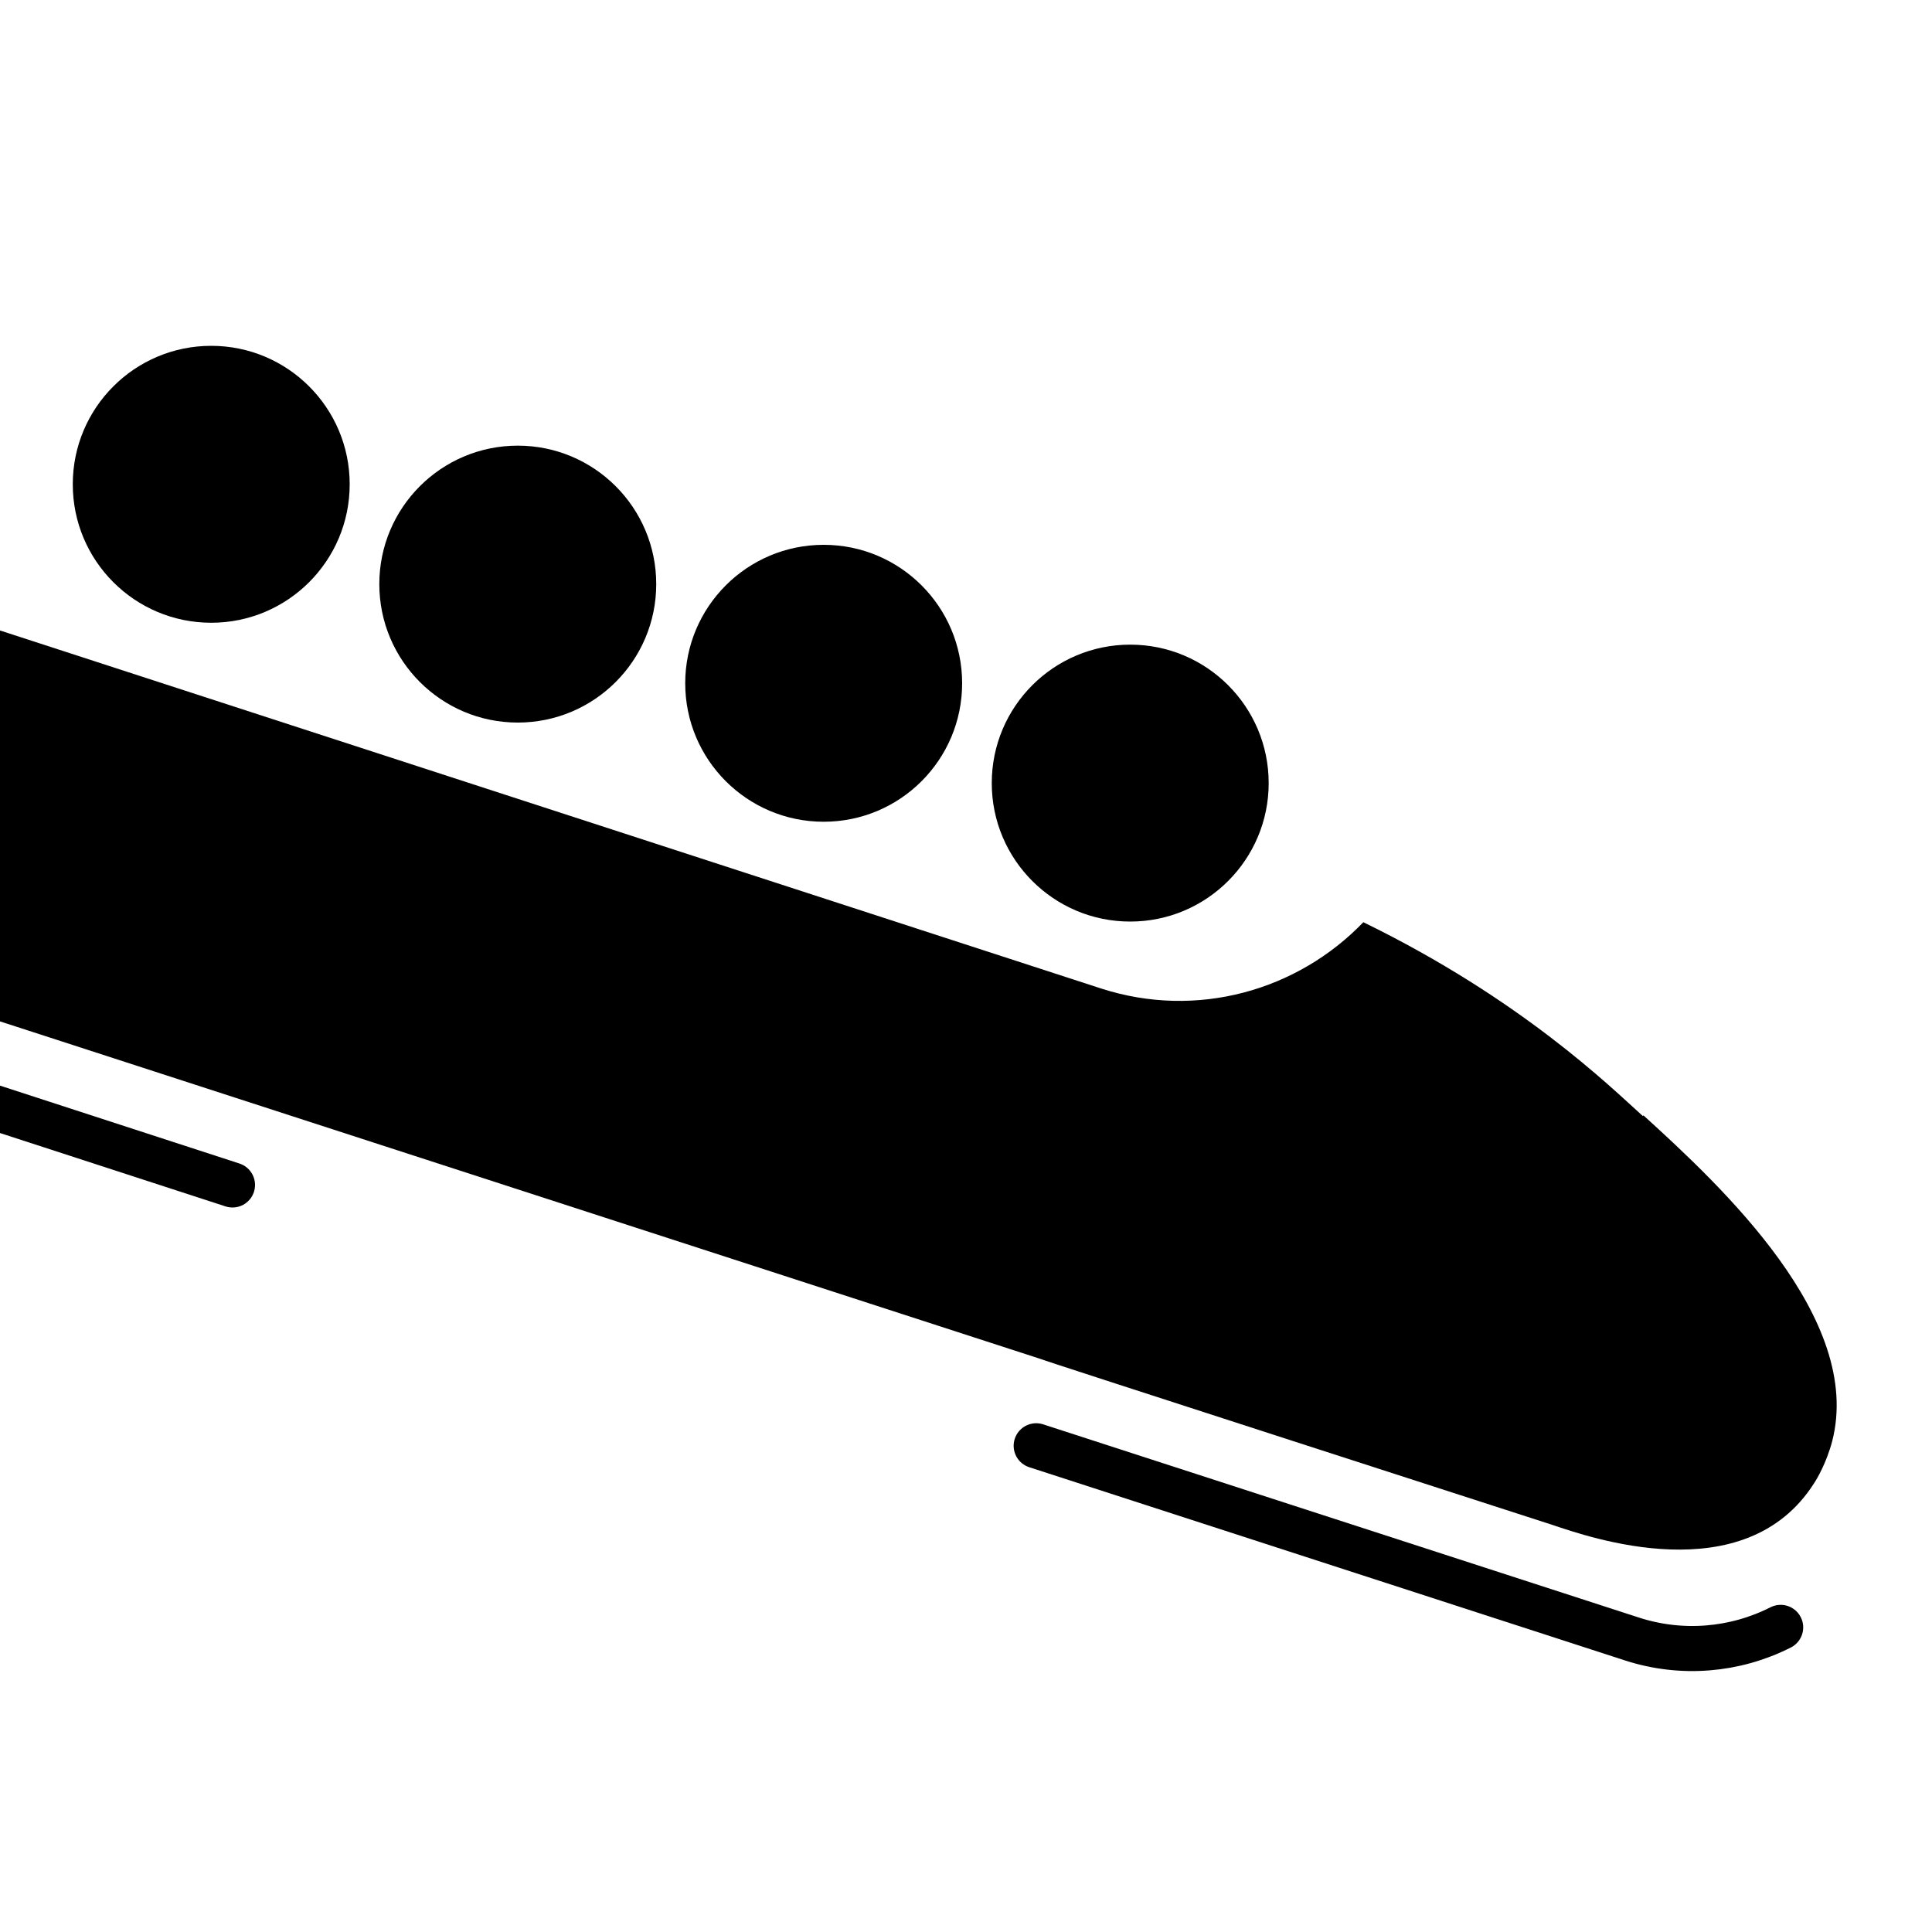
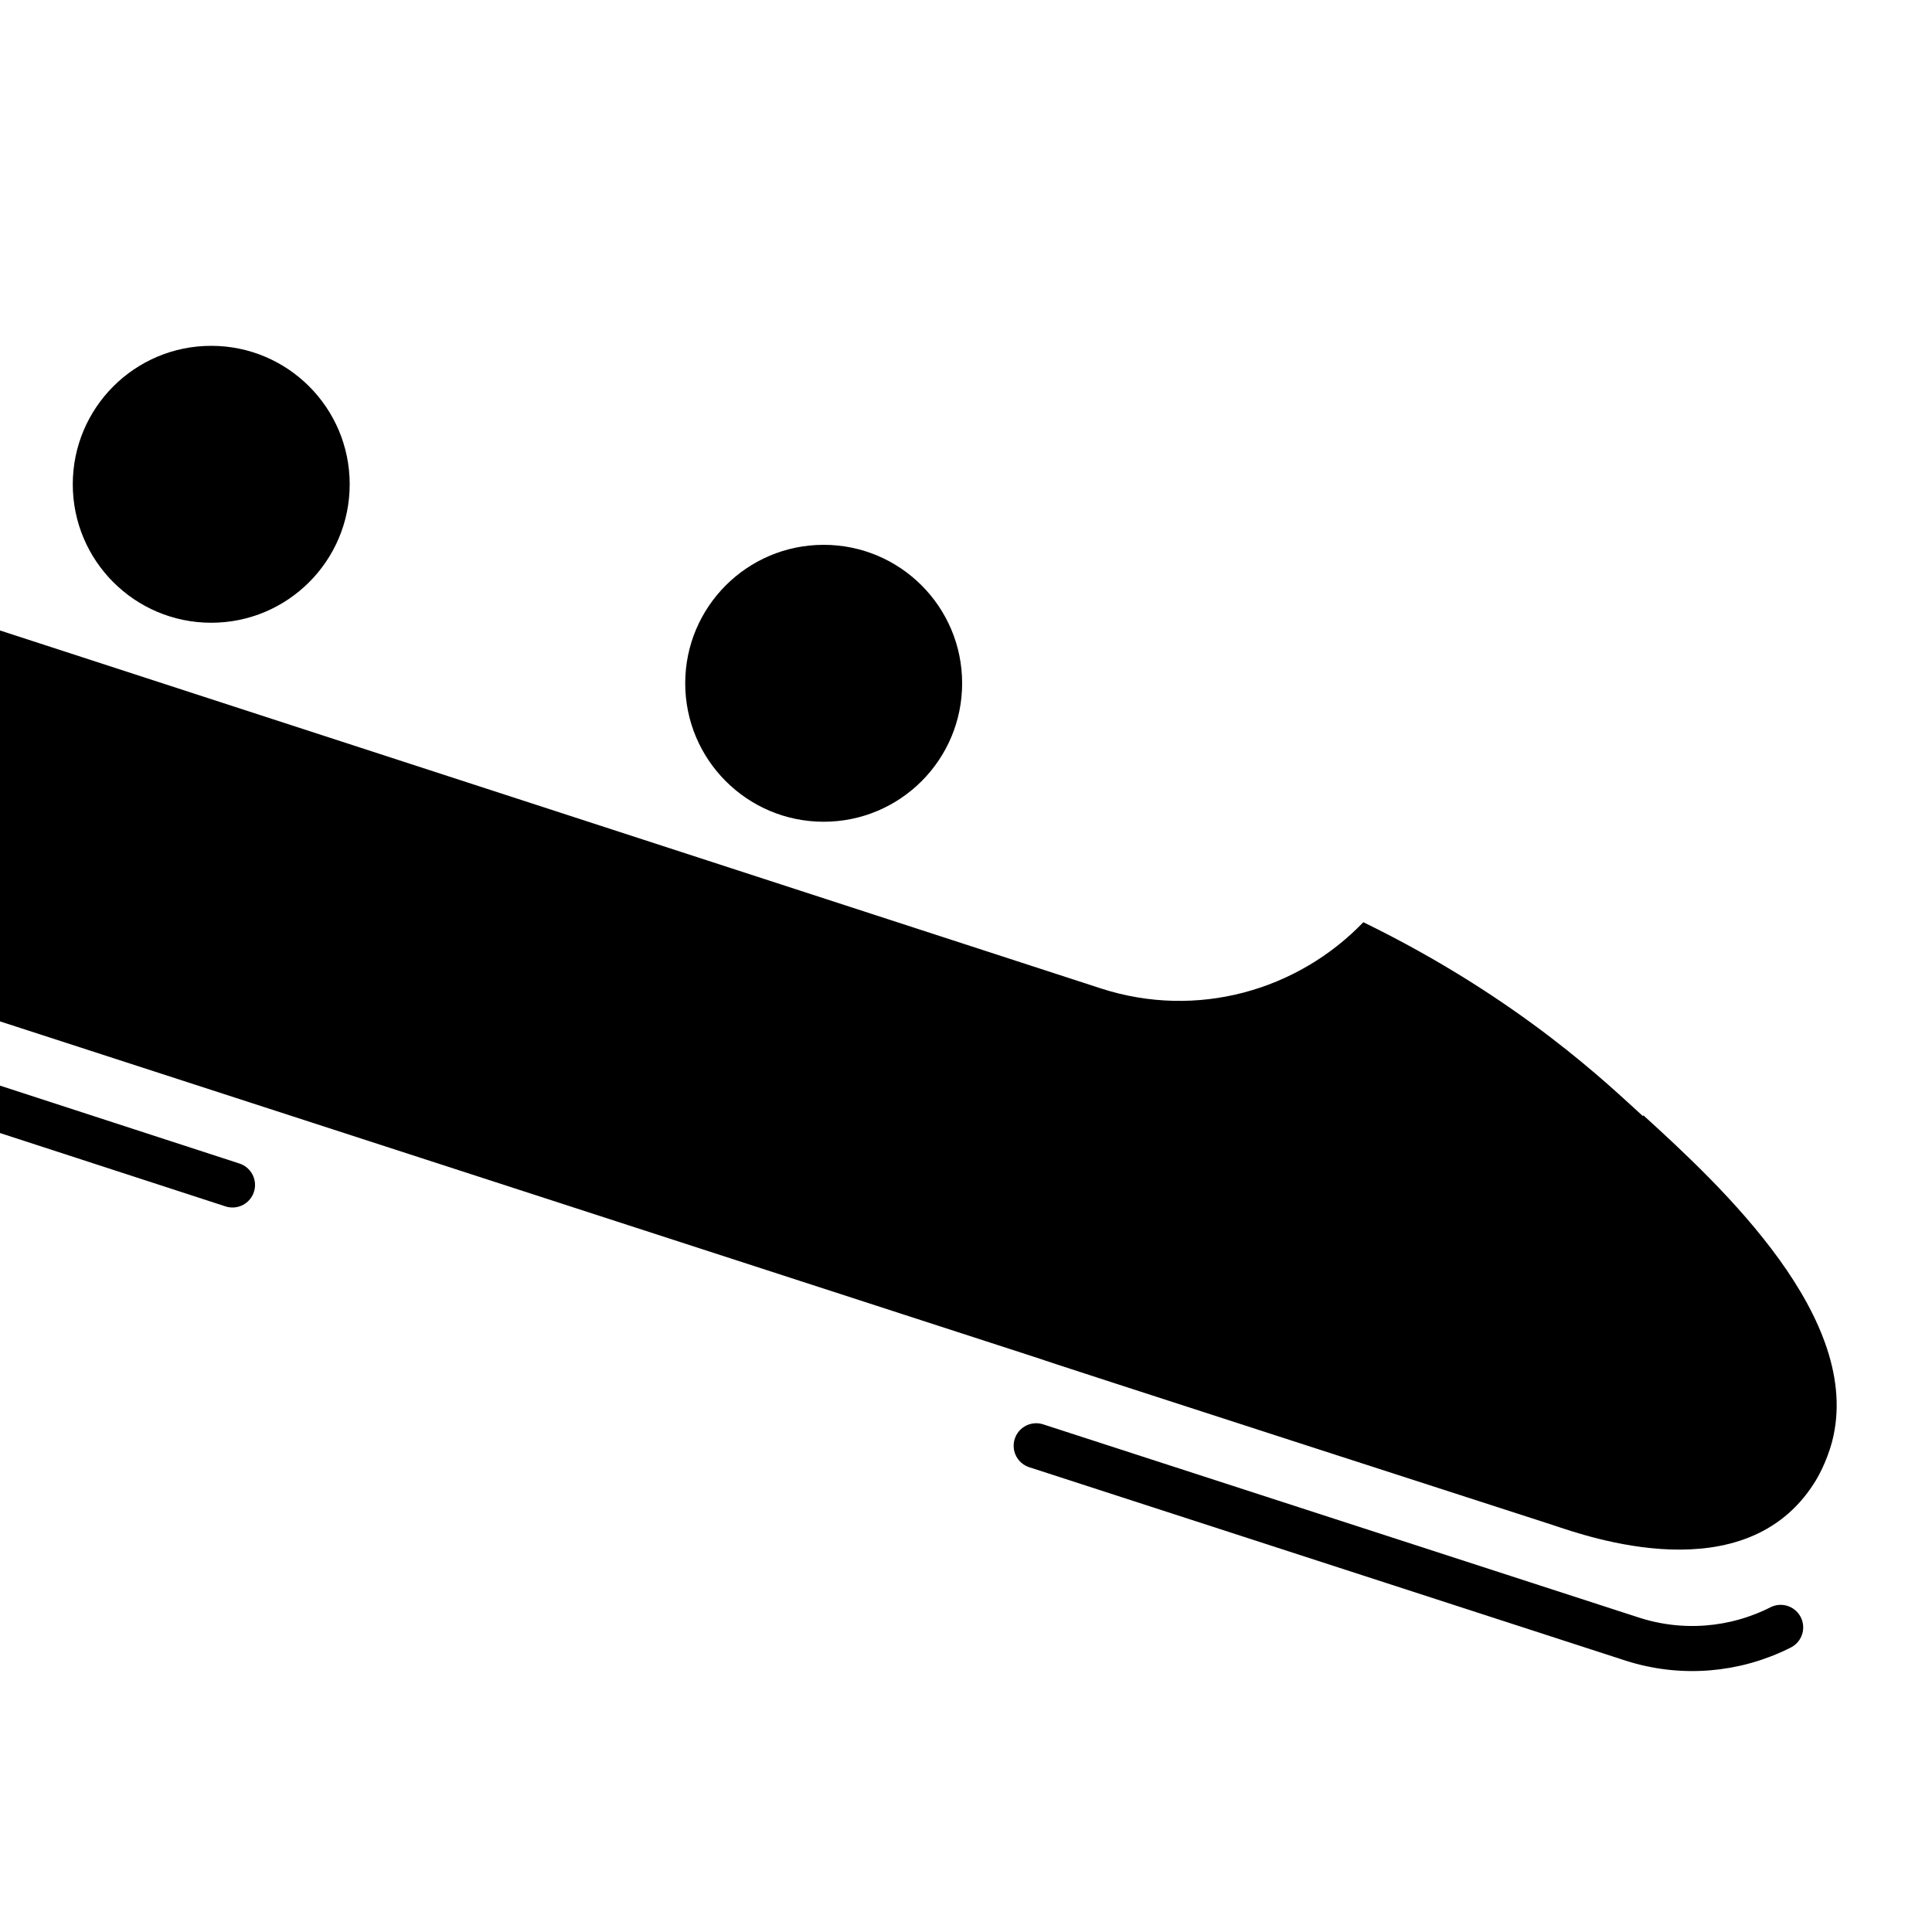
<svg xmlns="http://www.w3.org/2000/svg" id="a" width="300" height="300" viewBox="0 0 300 300">
  <defs>
    <style>.c,.d{fill:none;}.c,.e{stroke-width:0px;}.d{stroke:#000;stroke-linecap:round;stroke-miterlimit:10;stroke-width:7px;}.f{clip-path:url(#b);}</style>
    <clipPath id="b">
      <rect class="c" x="0" width="300" height="300" />
    </clipPath>
  </defs>
  <g class="f">
    <path class="e" d="m255.1,173.3c-5-4.5-18.8-18.1-43.4-30.1-10.2,10.6-25.8,15.1-40.7,10.3L0,97.9v60.7s160.6,52.1,160.6,52.1h0c0,.1,80.5,26.1,80.5,26.1,5.4,1.8,29.8,10.5,40.6-6.5.4-.6,1.9-3.1,2.8-6.5,4.9-19-17.1-39.5-29.3-50.6Z" />
    <circle class="e" cx="127.9" cy="106.1" r="21.5" />
-     <circle class="e" cx="175.5" cy="121.6" r="21.5" />
    <circle class="e" cx="32.8" cy="75.2" r="21.5" />
-     <circle class="e" cx="80.4" cy="90.7" r="21.5" />
    <path class="d" d="m160.9,224.5l92.5,30c7.7,2.5,16,1.8,23.1-1.8h0" />
    <line class="d" x1="36.1" y1="184" x2="-26.3" y2="163.7" />
  </g>
</svg>